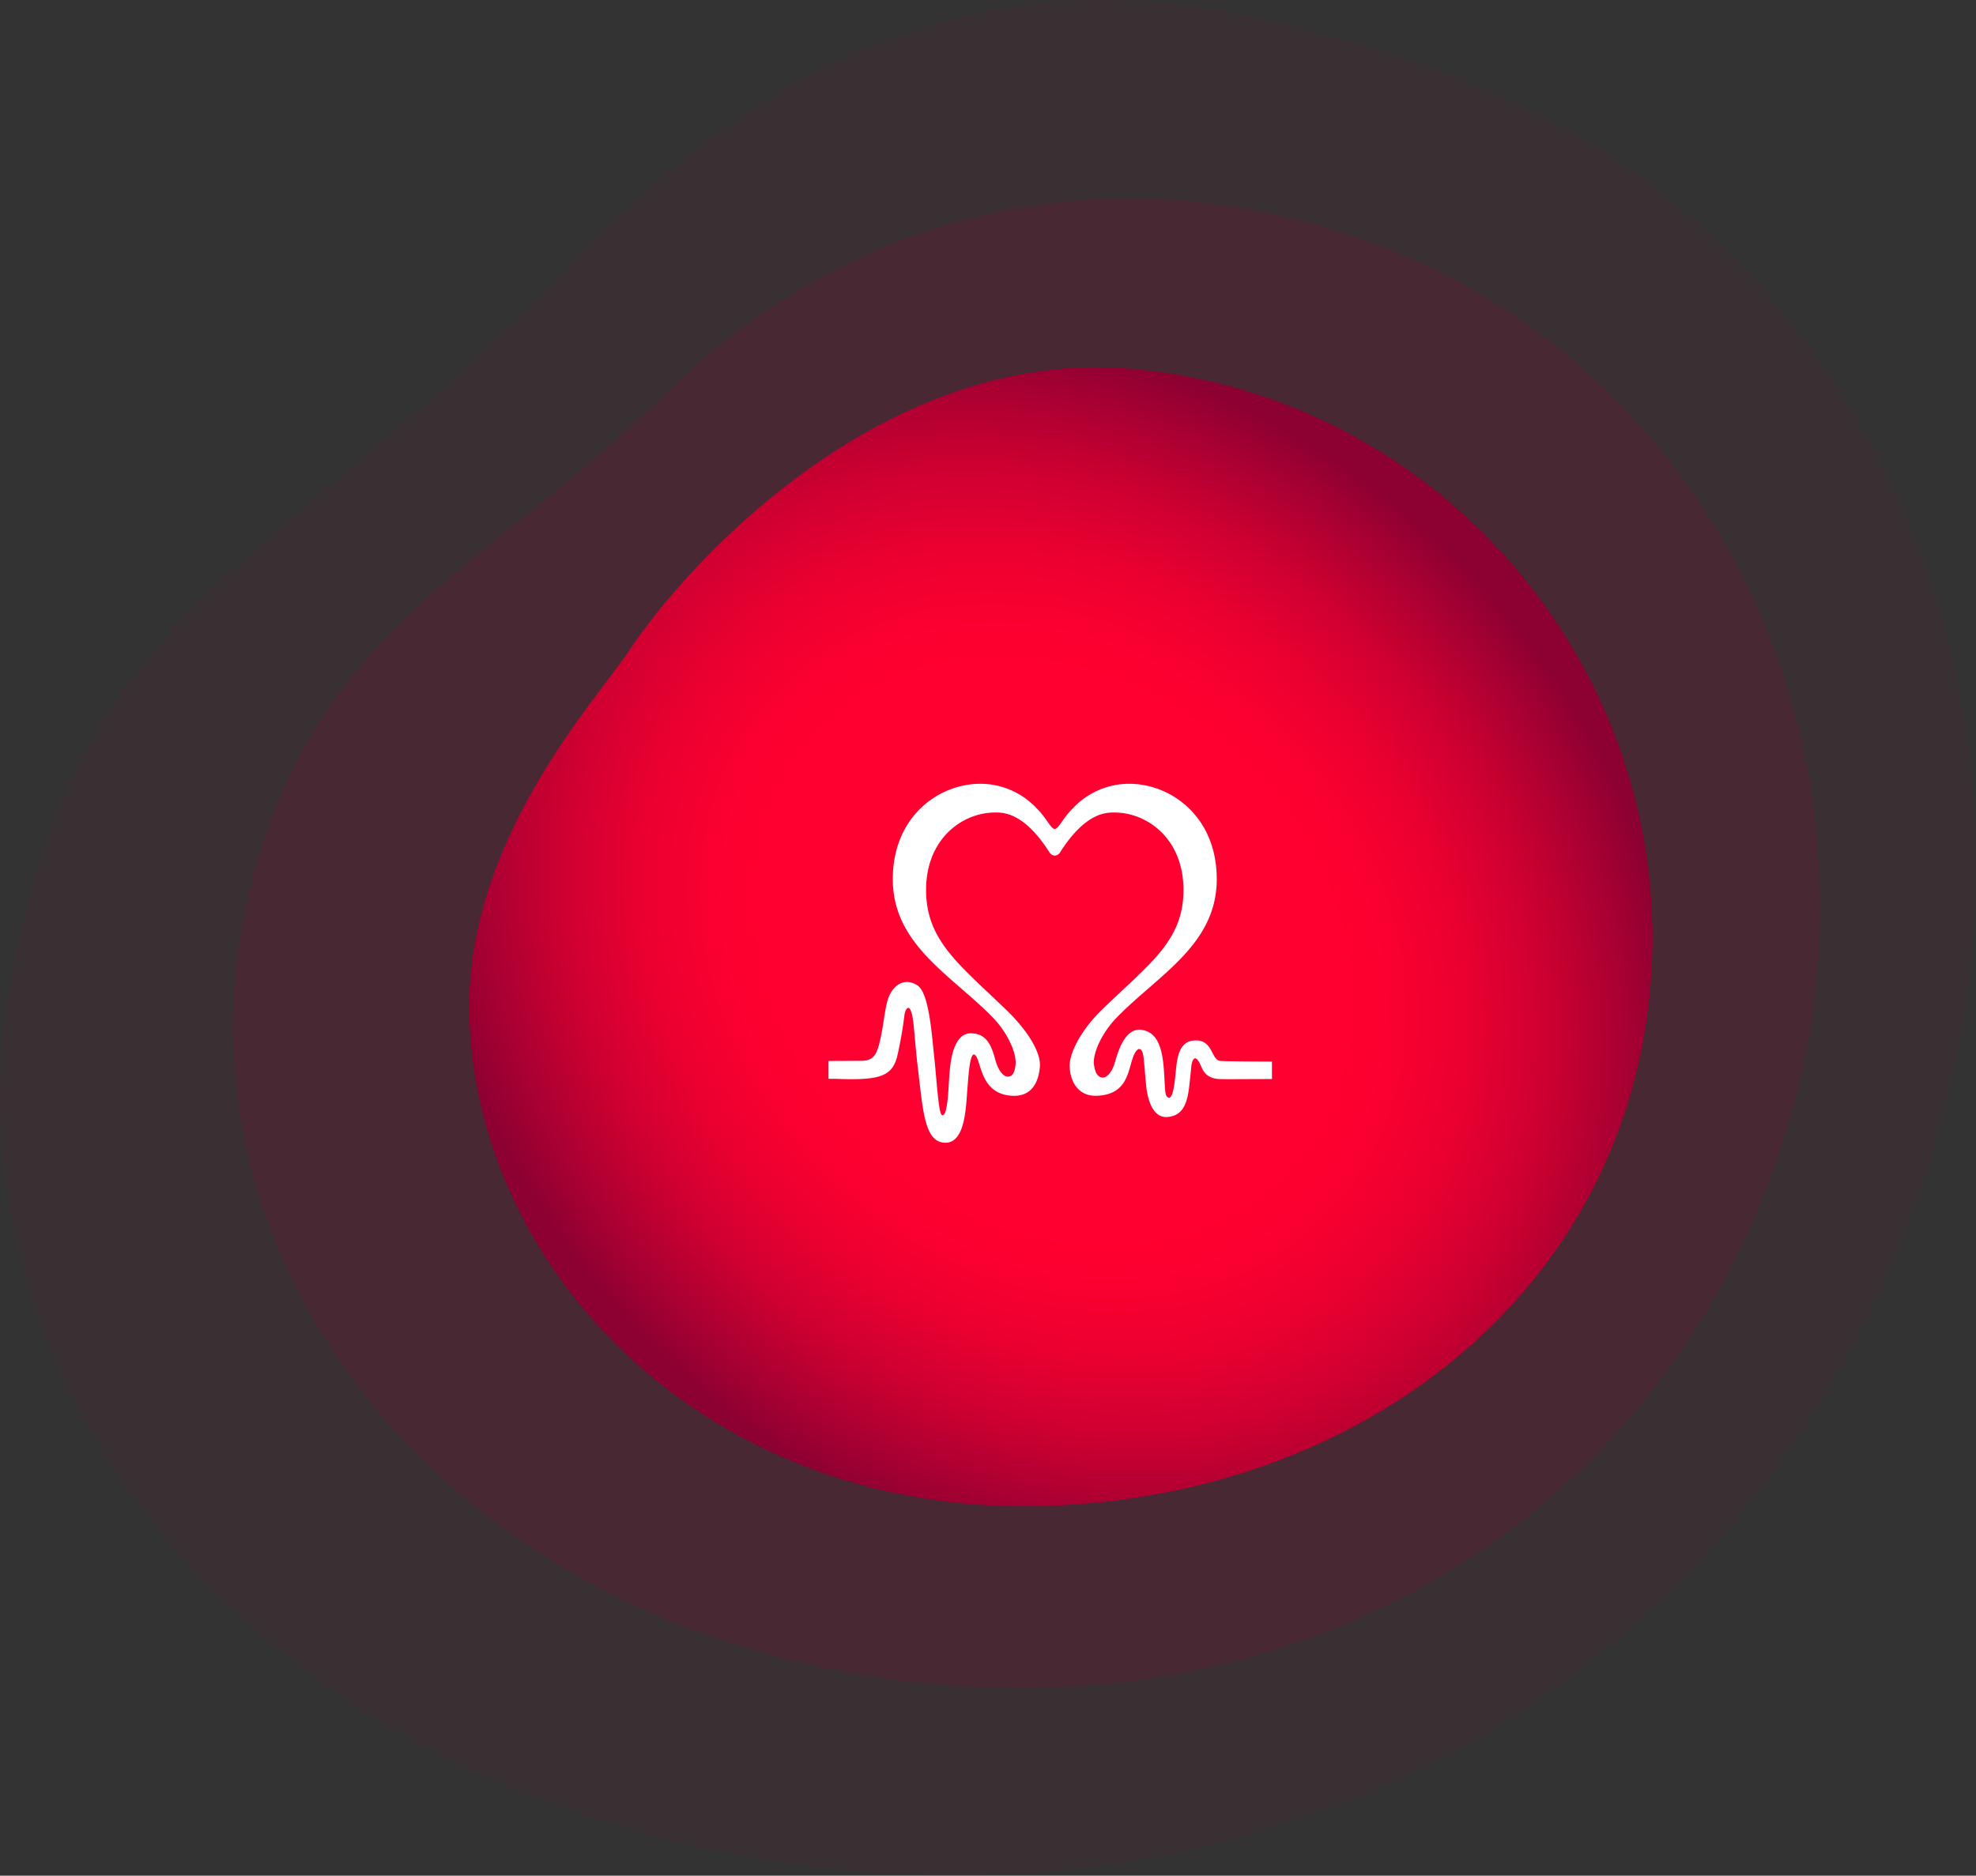
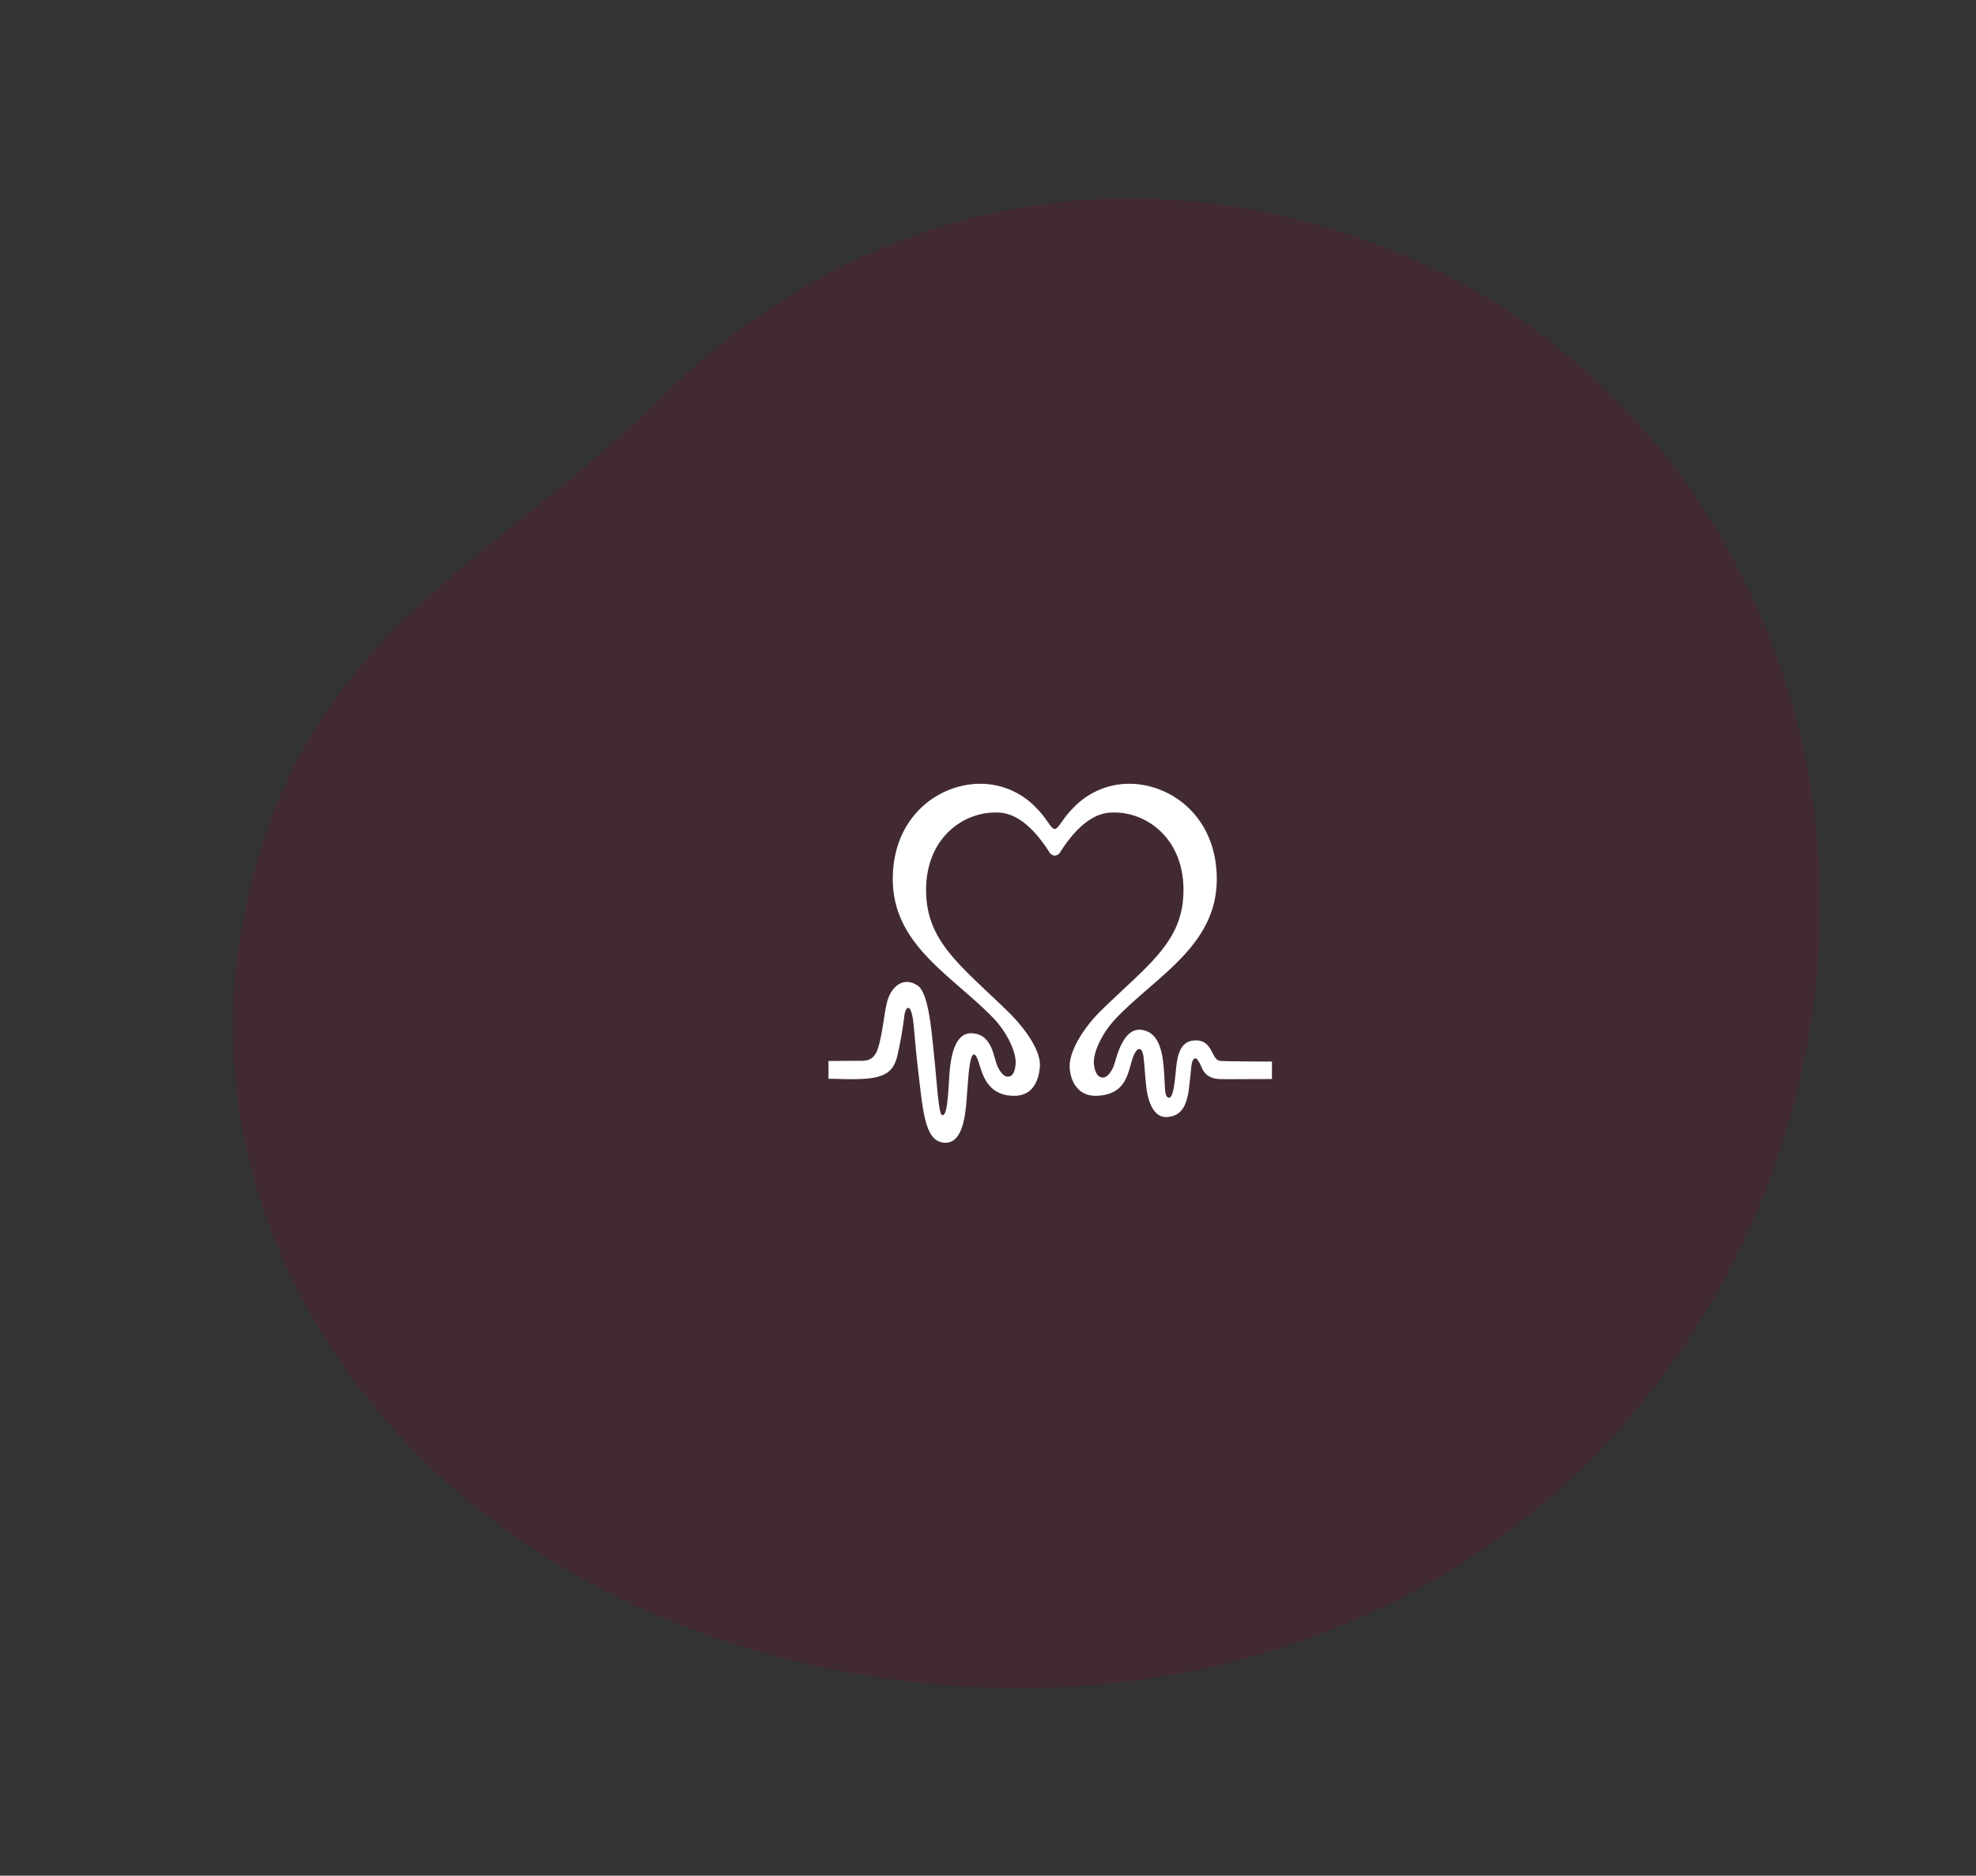
<svg xmlns="http://www.w3.org/2000/svg" xmlns:xlink="http://www.w3.org/1999/xlink" width="497.393" height="472.243" viewBox="0 0 497.393 472.243">
  <rect x="0" y="0" width="497.393" height="472.243" fill="#333333" stroke="none" />
  <defs>
    <radialGradient id="radial-gradient" cx="0.511" cy="0.503" r="0.767" gradientTransform="matrix(-0.545, -0.819, 0.661, -0.487, 0.32, 3.309)" gradientUnits="objectBoundingBox">
      <stop offset="0.4" stop-color="#ff0030" />
      <stop offset="0.47" stop-color="#f90030" />
      <stop offset="0.562" stop-color="#e90030" />
      <stop offset="0.666" stop-color="#ce0031" />
      <stop offset="0.777" stop-color="#a80032" />
      <stop offset="0.85" stop-color="#8c0032" />
    </radialGradient>
    <radialGradient id="radial-gradient-2" cx="0.506" cy="0.501" r="0.714" gradientTransform="matrix(-0.686, -0.707, 0.583, -0.601, 0.462, 2.543)" xlink:href="#radial-gradient" />
    <radialGradient id="radial-gradient-3" cx="0.5" cy="0.5" r="0.675" gradientTransform="matrix(-0.798, -0.574, 0.475, -0.696, 0.661, 1.135)" xlink:href="#radial-gradient" />
  </defs>
  <g id="Group_3580" data-name="Group 3580" transform="translate(-727.303 -209.591)">
-     <path id="outer-circle2" d="M485.392,305.354C531.116,179.728,470.271,57.5,369.282,20.744c-63.718-23.192-137.8-41.378-221.031,46.171C73.243,145.814,23.835,151.883,6.245,247.594c-18.594,101.174,57.2,194.154,174.032,219.353C315.658,496.145,439.669,430.979,485.392,305.354Z" transform="translate(723.858 207.98)" opacity="0.061" fill="url(#radial-gradient)" />
    <path id="outer-circle1" d="M389.444,216.184c18.417-104.449-48.176-197.1-140.187-213.327C185.339-8.414,120.267,13.3,78.414,74.552,43.28,125.975,1.51,149.553.04,220.5c-1.988,83.615,69.727,154.781,169.93,160.052,109.679,5.632,201.057-59.914,219.474-164.363Z" transform="translate(831.217 221.323) rotate(11)" opacity="0.171" fill="url(#radial-gradient-2)" />
-     <path id="inner-circle2" d="M296.153,143.754C296.153,65.321,231.793,0,152.4,0,90.4,0,45.96,57.272,32.712,81.561,25.17,95.387-4.859,133.6.677,177.883,8.67,241.833,71.617,295.642,152.4,287.507s143.755-65.322,143.755-143.754Z" transform="matrix(0.996, 0.087, -0.087, 0.996, 860.26, 289.194)" fill="url(#radial-gradient-3)" />
    <path id="logo" d="M98.848,70.615c-2.414-.16-1.777-5.741-6.883-5.121-3.644.431-4.045,4.679-4.359,7.994-.358,3.713-.8,6.85-1.911,6.329-.938-.426-.693-2.114-1.086-7.279-.455-5.916-1.943-9.169-5.518-9.734-4.392-.681-6.09,5.83-6.851,8.36-.75,2.5-2.069,3.639-2.908,3.639-.737,0-1.955-.339-2.3-3.3-.345-2.985,2.155-8.106,5.609-11.686,10.384-10.757,25.3-18.347,25.3-34.98,0-15.7-11.492-24-22.061-24A19.358,19.358,0,0,0,61.721,7.025c-2.515,2.455-3.61,5.192-4.573,5.192s-2.032-2.738-4.538-5.192A19.369,19.369,0,0,0,38.453.838c-10.572,0-22.061,8.3-22.061,24,0,16.632,14.908,24.223,25.3,34.979C45.148,63.4,47.583,68.5,47.3,71.5c-.316,3.223-1.58,3.078-2.162,3.063-.333-.028-1.955-.592-2.948-4.26-.907-3.36-2.047-6.438-5.837-6.641-4.212-.253-5.318,5.457-5.677,9.983-.315,3.892-.422,11.2-1.911,10.6-.87-.358-1.295-8.733-2-15.155C26.213,64.12,25.544,53.5,22.6,51.6c-3.568-2.293-6.7.281-7.68,4.35-.725,3.045-.839,5.563-1.767,9.661-.693,3.019-1.474,4.97-4.492,4.97l-8.452.046v4.5H2.141c10.931.443,14.017-.652,15.322-5.5a99.474,99.474,0,0,0,1.881-10.7c.4-2.1,1.728-3.152,2.3,2.708.294,2.912.571,6.627,1.018,10.4C24,83.132,24.35,90.8,29.29,91.2c5.476.461,5.507-9.41,5.867-13.317.221-2.483.549-9.6,1.835-8.83,1.773,1.049,1.091,9.97,9.521,10.343,4.825.219,6.593-3.374,6.906-7.354.29-3.76-3.355-9.337-8.328-14.144C33.123,46.31,24.775,40.345,24.775,27.575c0-13.035,9.254-19.5,17.345-19.5,1.776,0,7.218-.3,13.791,10.166a1.766,1.766,0,0,0,1.253.693,1.725,1.725,0,0,0,1.251-.693C64.987,7.78,70.427,8.076,72.219,8.076c8.078,0,17.344,6.465,17.344,19.5,0,12.771-8.415,18.421-20.385,30.007-4.964,4.791-8.361,10.683-8.26,14.456.09,3.622,2.079,7.574,6.906,7.354,8.147-.371,7.687-6.927,9.355-10.46.907-1.9,2.069-1.9,2.359.957.311,2.994.311,3.85.623,6.882.4,3.907,1.813,8.3,5.412,7.958,3.085-.294,4.862-2.172,5.444-7.794.166-1.643.29-2.38.5-4.764.128-1.347.55-2.382,1.144-2.188.623.221,1.169,1.608,1.6,2.542,1.273,2.8,4.214,2.65,4.9,2.665,2.984.059,4.024.013,4.024.013l8.651-.028V70.779c-4.974-.015-11.526-.059-12.977-.164" transform="translate(935.641 406.086)" fill="#fff" fill-rule="evenodd" />
  </g>
</svg>